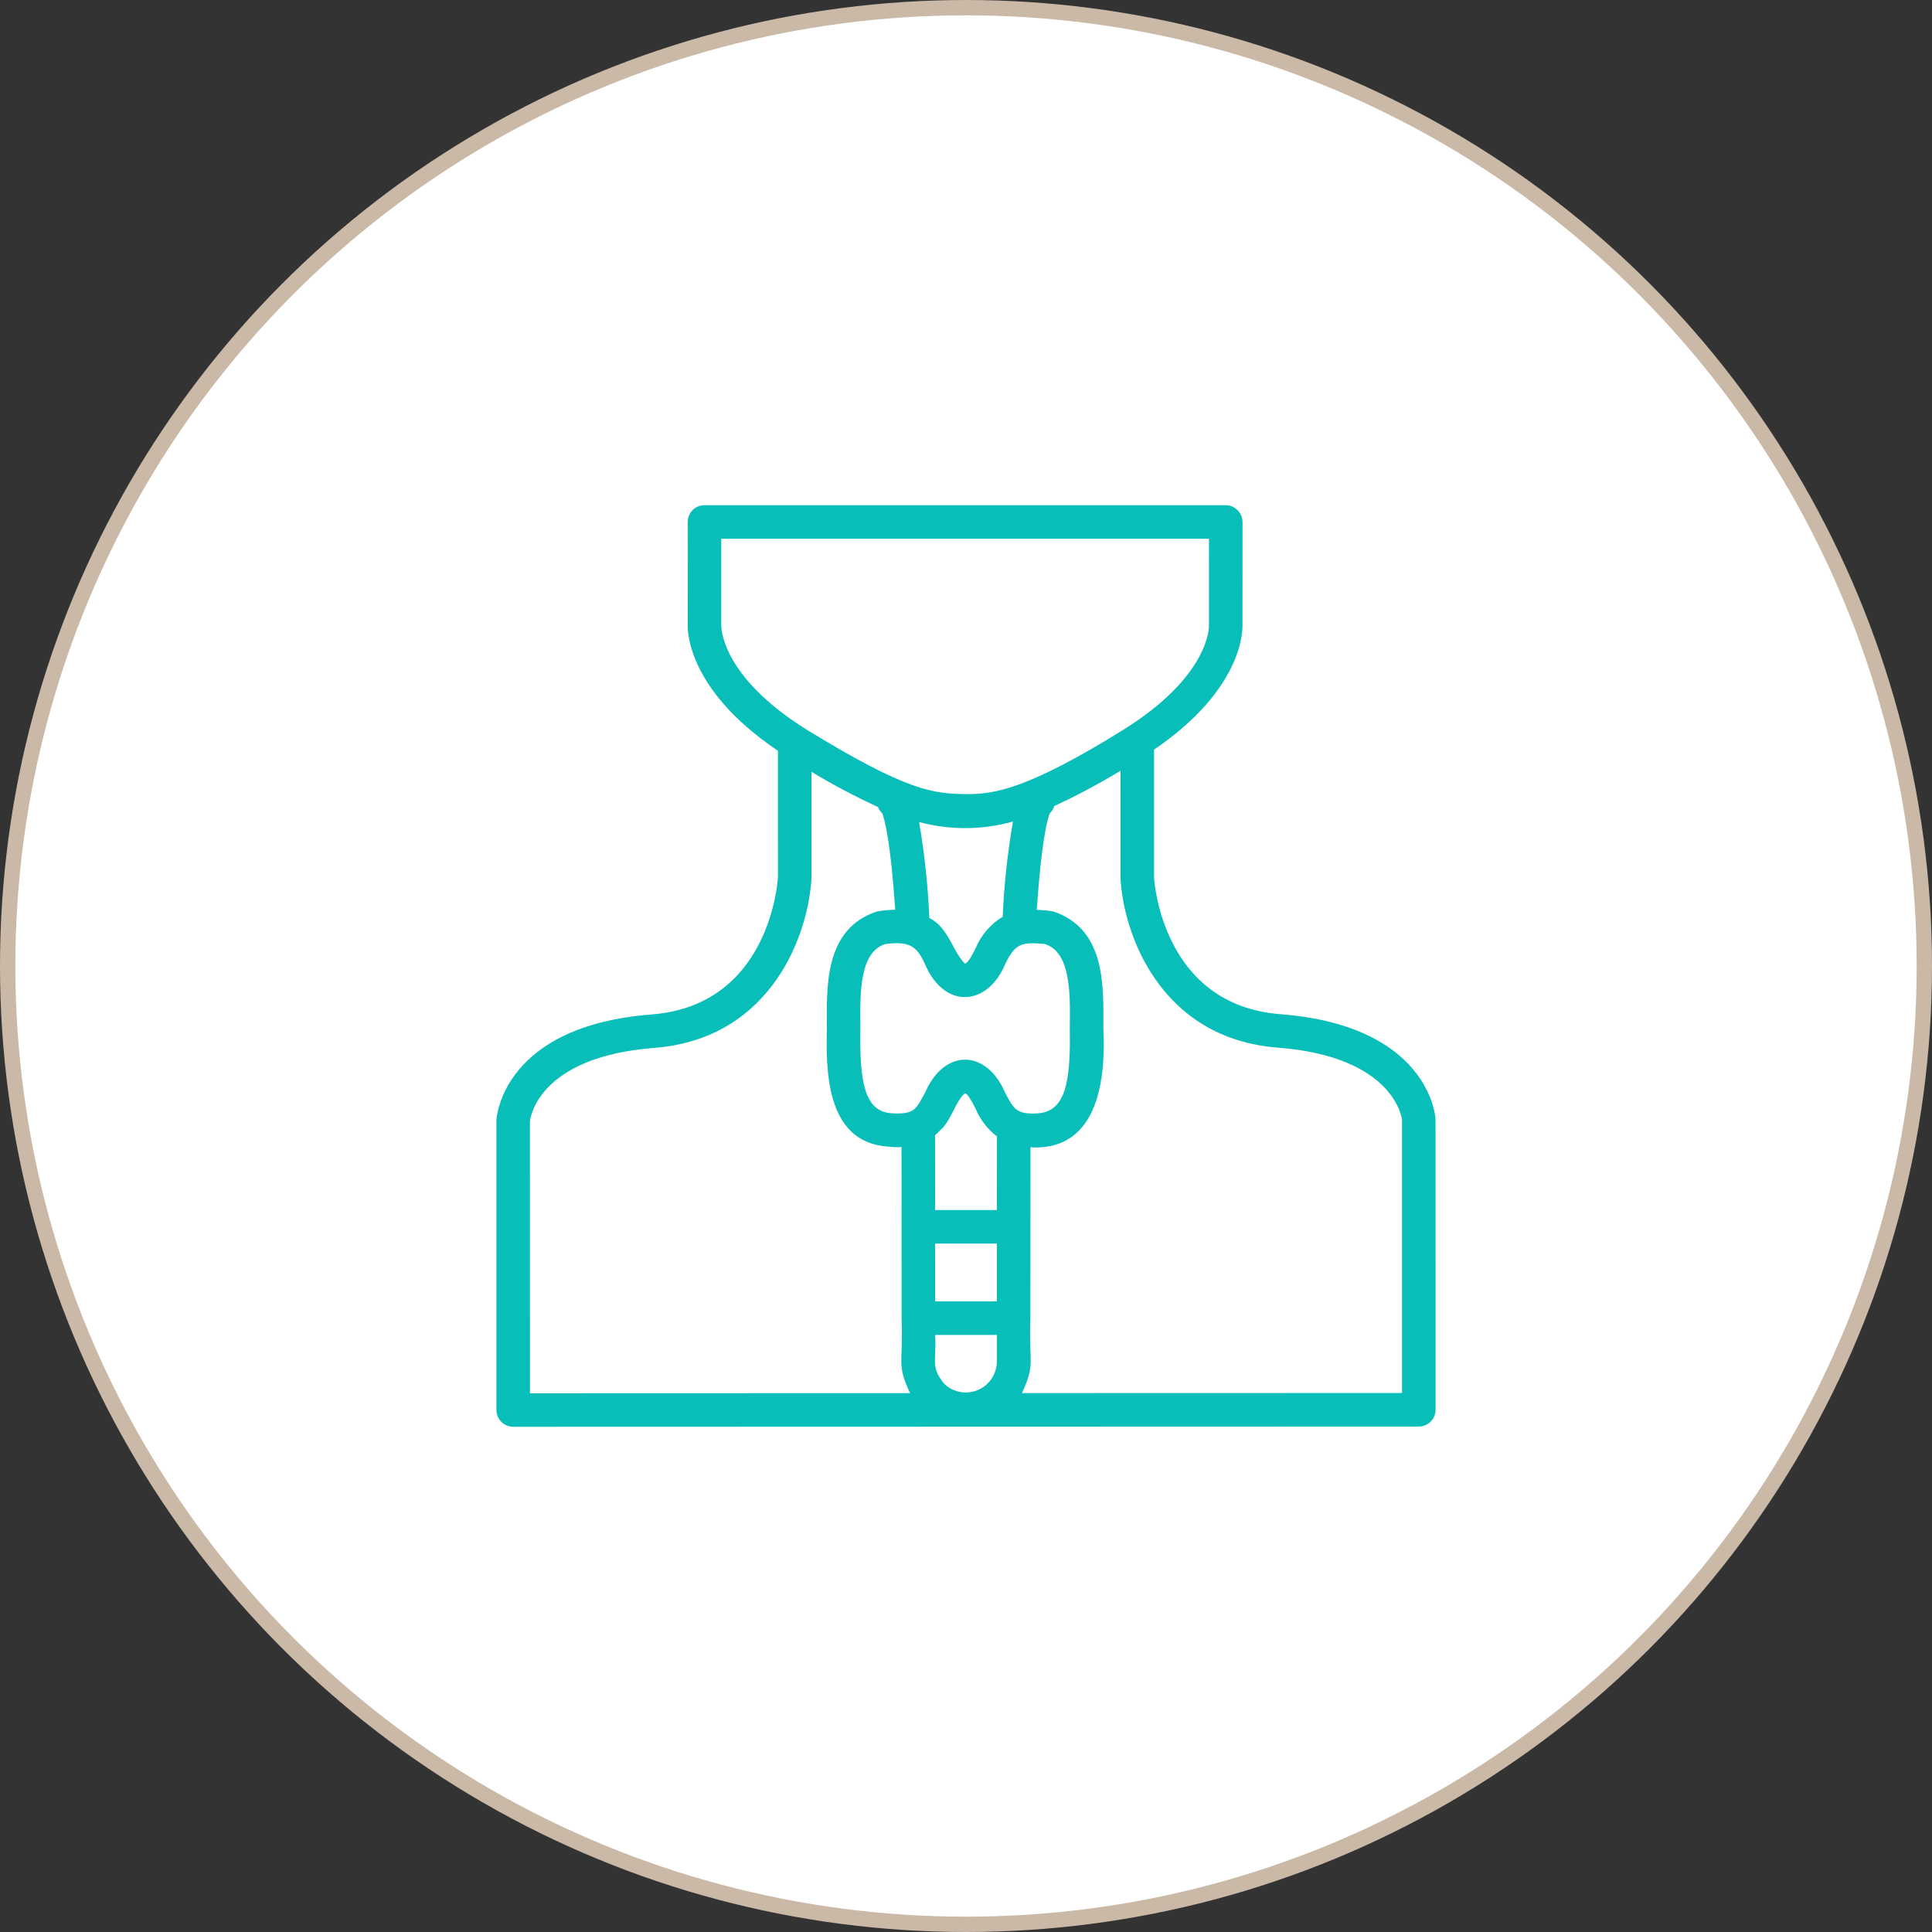
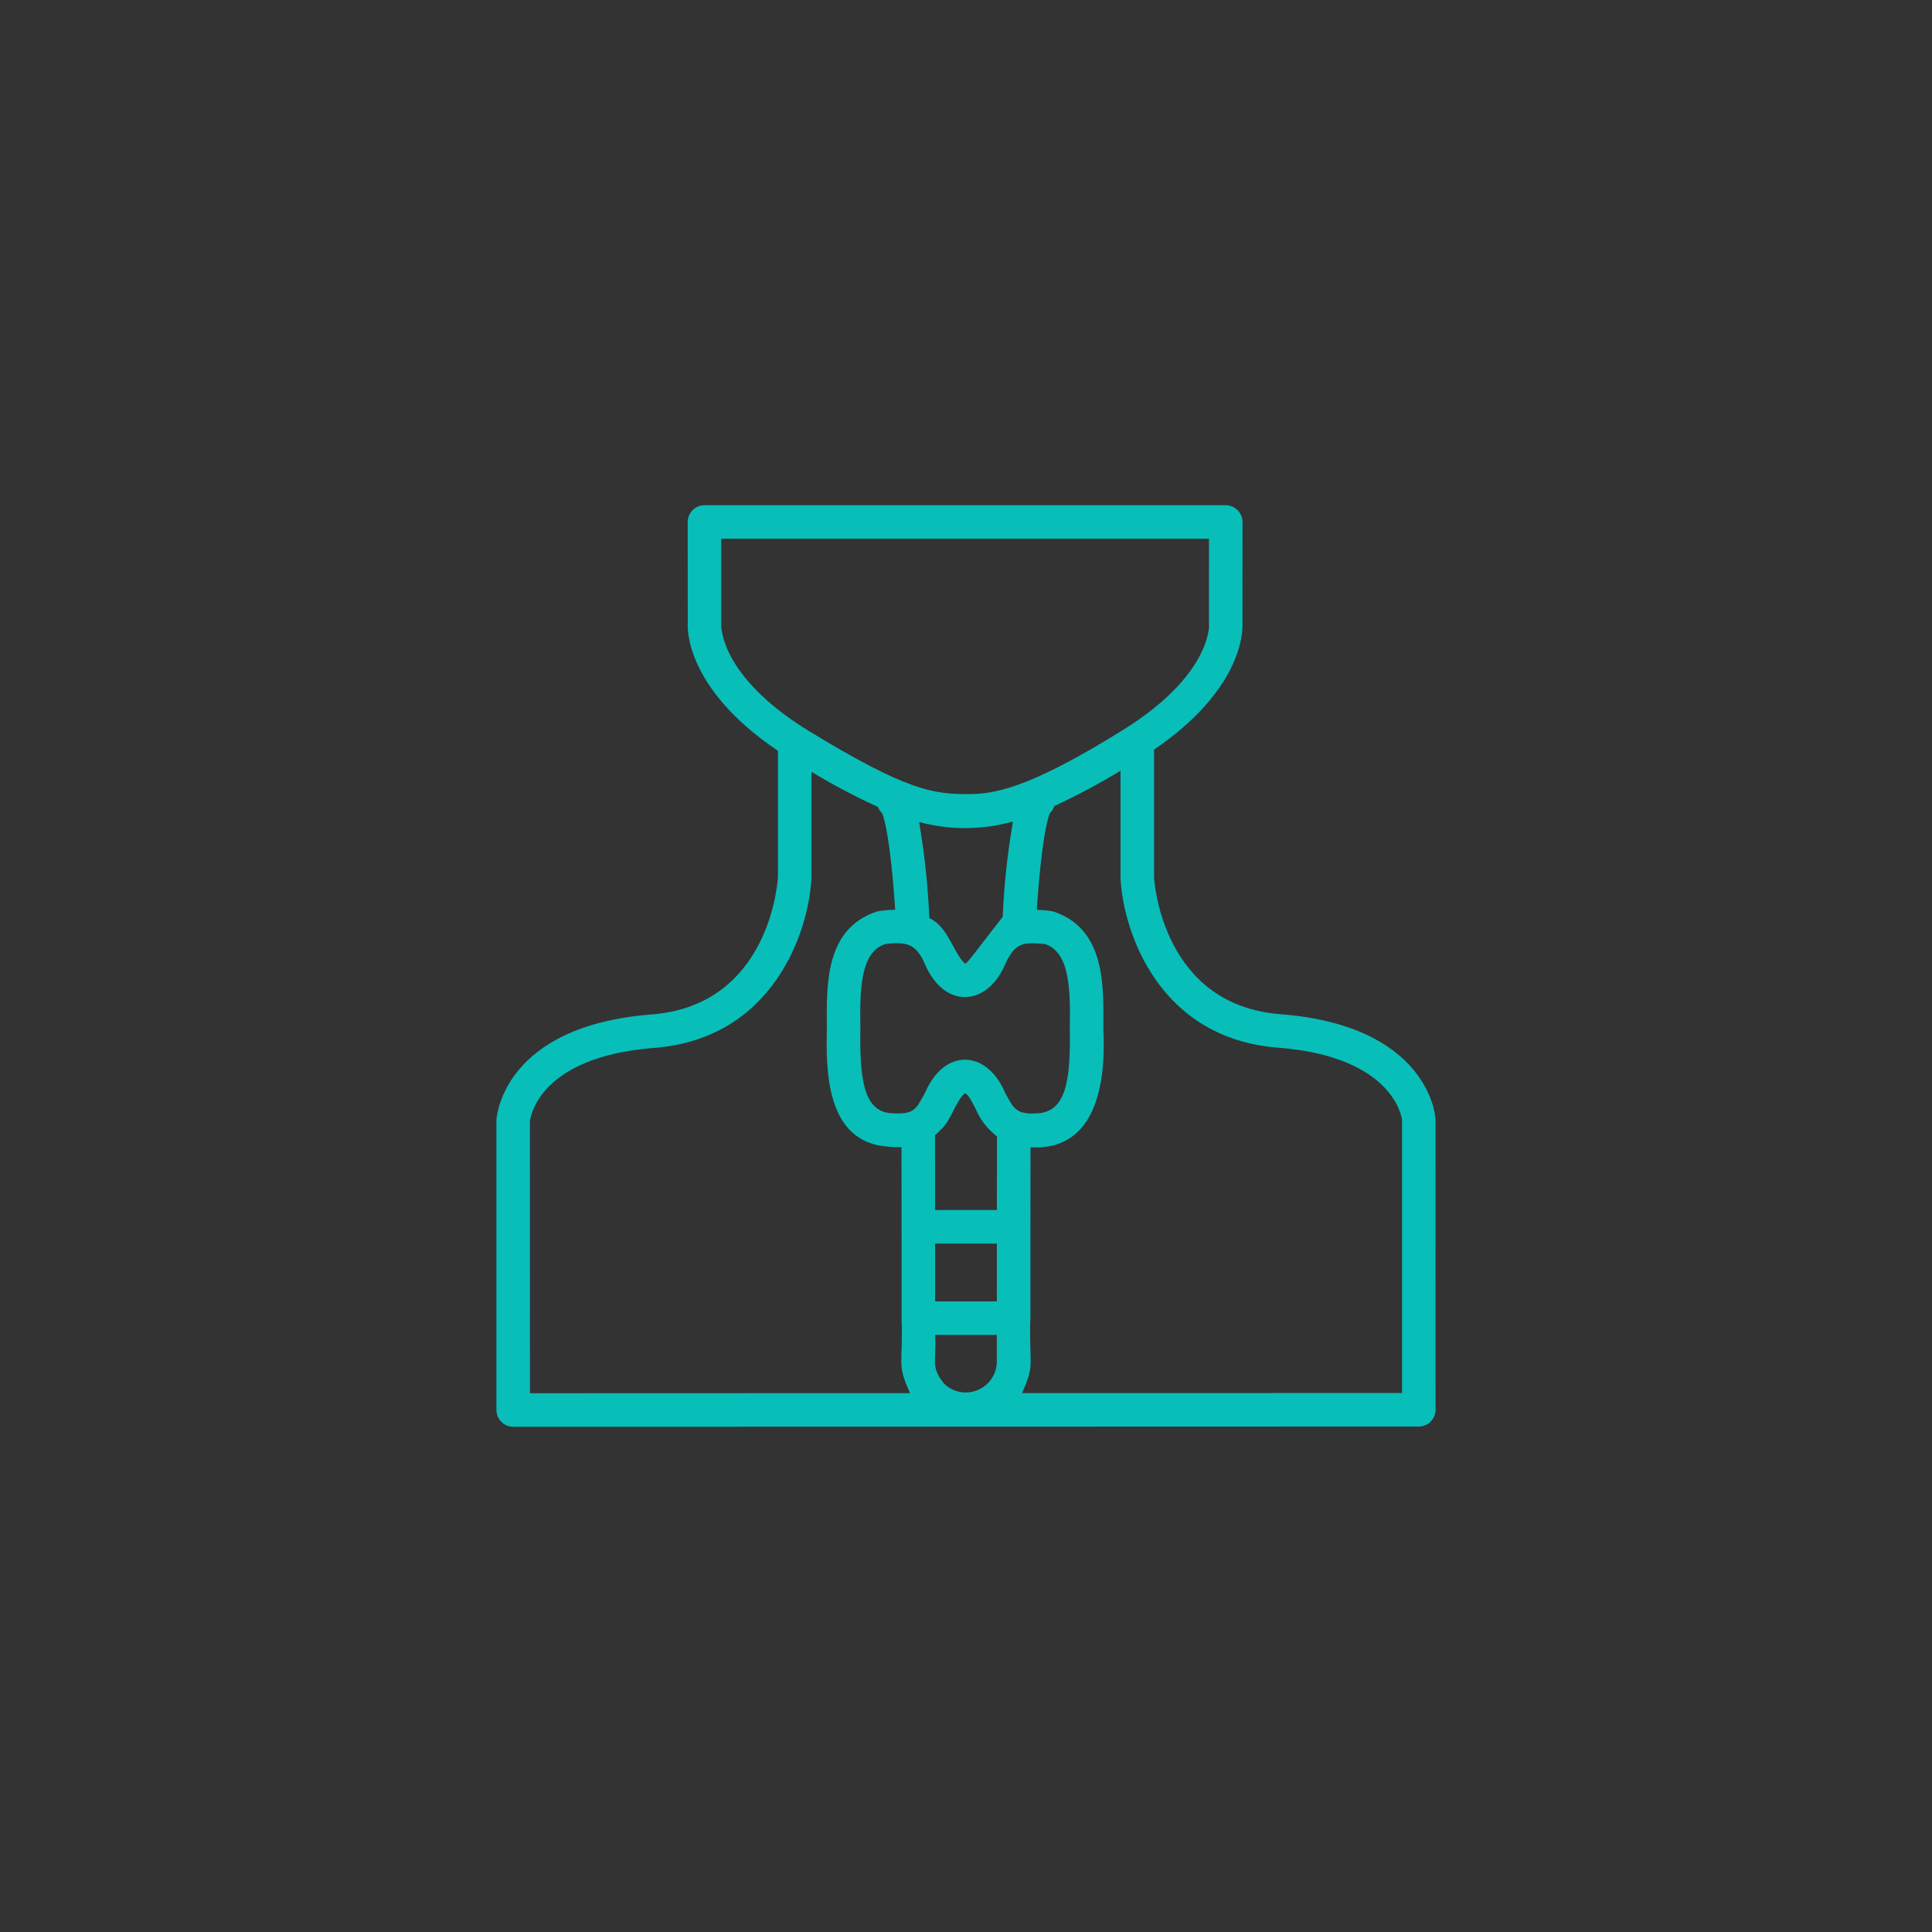
<svg xmlns="http://www.w3.org/2000/svg" width="126" height="126" viewBox="0 0 126 126" fill="none">
  <rect x="0" y="0" width="126" height="126" fill="#333333" stroke="none" />
-   <circle cx="63" cy="63" r="62.5" fill="white" stroke="#CAB9A7" />
-   <path d="M83.504 66.143C75.817 65.548 75.283 57.521 75.265 57.238V48.889C80.923 45.029 81.051 41.311 81.031 40.726L81.034 34.042C81.032 33.752 80.916 33.475 80.712 33.271C80.507 33.066 80.23 32.95 79.94 32.948H45.944C45.8 32.948 45.658 32.977 45.525 33.031C45.392 33.086 45.272 33.167 45.17 33.269C45.069 33.37 44.988 33.491 44.933 33.623C44.878 33.756 44.85 33.898 44.85 34.042L44.854 40.653C44.839 40.827 44.592 44.827 50.735 48.966L50.736 57.197C50.717 57.538 50.183 65.565 42.496 66.16C32.891 66.906 32.394 72.73 32.375 73.051V91.957C32.377 92.247 32.493 92.524 32.698 92.729C32.902 92.934 33.18 93.049 33.469 93.051L92.532 93.034C92.822 93.034 93.1 92.918 93.305 92.713C93.51 92.508 93.625 92.23 93.625 91.94L93.622 72.961C93.606 72.713 93.109 66.889 83.504 66.143ZM47.038 40.747V35.136H78.846L78.844 40.747C78.844 40.763 78.846 40.802 78.847 40.818C78.848 40.85 78.922 44.068 73.258 47.595C67.043 51.466 64.831 51.79 63.099 51.79C60.882 51.781 59.155 51.599 52.623 47.595C46.96 44.068 47.034 40.85 47.038 40.747ZM66.064 53.576C65.707 55.63 65.483 57.705 65.395 59.788C64.599 60.267 63.979 60.989 63.625 61.848C63.308 62.473 63.112 62.8 62.932 62.846C62.138 62.091 61.864 60.478 60.608 59.87C60.52 57.771 60.297 55.681 59.942 53.611C61.949 54.151 64.064 54.139 66.064 53.576ZM34.562 90.864L34.559 73.138C34.575 72.966 35.047 68.932 42.665 68.341C50.361 67.745 52.739 60.866 52.922 57.255V50.335C54.323 51.181 55.77 51.947 57.257 52.629C57.317 52.786 57.412 52.926 57.535 53.039C57.673 53.378 58.074 54.729 58.384 59.333C57.982 59.335 57.58 59.373 57.184 59.446C53.714 60.591 53.92 64.452 53.925 67.052C53.878 69.658 53.791 74.51 57.923 74.78C58.212 74.815 58.504 74.825 58.794 74.81C58.798 76.044 58.797 78.056 58.799 80.058C58.801 82.158 58.8 84.313 58.801 86.023C58.913 89.029 58.454 88.899 59.351 90.856L34.562 90.864ZM65.011 88.818C65.005 89.213 64.884 89.597 64.662 89.923C64.441 90.25 64.129 90.505 63.765 90.657C63.401 90.809 63.001 90.851 62.613 90.779C62.225 90.707 61.867 90.523 61.582 90.251C60.675 89.121 61.079 88.878 60.989 87.06H65.011C65.011 88.038 65.011 88.699 65.011 88.818ZM65.012 84.873H60.988C60.988 83.714 60.988 82.41 60.987 81.103H65.013C65.012 82.409 65.012 83.714 65.012 84.873ZM65.014 78.916H60.986C60.985 76.823 60.983 74.968 60.98 74.032C61.108 73.929 61.228 73.816 61.338 73.694C62.03 73.102 62.323 71.795 62.934 71.296C63.108 71.349 63.308 71.684 63.617 72.289C63.917 73.009 64.401 73.638 65.02 74.114C65.017 75.049 65.015 76.865 65.014 78.916ZM65.564 71.294C64.364 68.431 61.574 68.331 60.316 71.296C59.758 72.245 59.728 72.714 58.132 72.603C56.362 72.487 56.051 70.494 56.112 67.067C56.072 64.574 56.098 62.082 57.746 61.565C59.235 61.386 59.764 61.64 60.305 62.836C61.578 65.866 64.415 65.648 65.576 62.838C65.71 62.534 65.883 62.249 66.093 61.99C66.586 61.478 67.009 61.468 68.135 61.565C69.787 62.081 69.814 64.595 69.769 67.091C69.828 70.494 69.517 72.487 67.68 72.609C66.224 72.706 66.098 72.249 65.564 71.294ZM91.438 90.847L66.649 90.854C67.548 88.903 67.085 89.004 67.199 85.966C67.199 82.646 67.201 77.305 67.206 74.824C71.815 75.091 72.107 69.953 71.957 67.066C71.962 64.461 72.171 60.592 68.696 59.445C68.339 59.38 67.978 59.344 67.615 59.339C67.926 54.727 68.327 53.378 68.464 53.041C68.601 52.912 68.701 52.749 68.756 52.569C70.238 51.882 71.681 51.113 73.078 50.265L73.079 57.294C73.261 60.849 75.638 67.728 83.335 68.324C90.953 68.915 91.425 72.949 91.438 73.034L91.438 90.847Z" fill="#08BEB9" />
+   <path d="M83.504 66.143C75.817 65.548 75.283 57.521 75.265 57.238V48.889C80.923 45.029 81.051 41.311 81.031 40.726L81.034 34.042C81.032 33.752 80.916 33.475 80.712 33.271C80.507 33.066 80.23 32.95 79.94 32.948H45.944C45.8 32.948 45.658 32.977 45.525 33.031C45.392 33.086 45.272 33.167 45.17 33.269C45.069 33.37 44.988 33.491 44.933 33.623C44.878 33.756 44.85 33.898 44.85 34.042L44.854 40.653C44.839 40.827 44.592 44.827 50.735 48.966L50.736 57.197C50.717 57.538 50.183 65.565 42.496 66.16C32.891 66.906 32.394 72.73 32.375 73.051V91.957C32.377 92.247 32.493 92.524 32.698 92.729C32.902 92.934 33.18 93.049 33.469 93.051L92.532 93.034C92.822 93.034 93.1 92.918 93.305 92.713C93.51 92.508 93.625 92.23 93.625 91.94L93.622 72.961C93.606 72.713 93.109 66.889 83.504 66.143ZM47.038 40.747V35.136H78.846L78.844 40.747C78.844 40.763 78.846 40.802 78.847 40.818C78.848 40.85 78.922 44.068 73.258 47.595C67.043 51.466 64.831 51.79 63.099 51.79C60.882 51.781 59.155 51.599 52.623 47.595C46.96 44.068 47.034 40.85 47.038 40.747ZM66.064 53.576C65.707 55.63 65.483 57.705 65.395 59.788C63.308 62.473 63.112 62.8 62.932 62.846C62.138 62.091 61.864 60.478 60.608 59.87C60.52 57.771 60.297 55.681 59.942 53.611C61.949 54.151 64.064 54.139 66.064 53.576ZM34.562 90.864L34.559 73.138C34.575 72.966 35.047 68.932 42.665 68.341C50.361 67.745 52.739 60.866 52.922 57.255V50.335C54.323 51.181 55.77 51.947 57.257 52.629C57.317 52.786 57.412 52.926 57.535 53.039C57.673 53.378 58.074 54.729 58.384 59.333C57.982 59.335 57.58 59.373 57.184 59.446C53.714 60.591 53.92 64.452 53.925 67.052C53.878 69.658 53.791 74.51 57.923 74.78C58.212 74.815 58.504 74.825 58.794 74.81C58.798 76.044 58.797 78.056 58.799 80.058C58.801 82.158 58.8 84.313 58.801 86.023C58.913 89.029 58.454 88.899 59.351 90.856L34.562 90.864ZM65.011 88.818C65.005 89.213 64.884 89.597 64.662 89.923C64.441 90.25 64.129 90.505 63.765 90.657C63.401 90.809 63.001 90.851 62.613 90.779C62.225 90.707 61.867 90.523 61.582 90.251C60.675 89.121 61.079 88.878 60.989 87.06H65.011C65.011 88.038 65.011 88.699 65.011 88.818ZM65.012 84.873H60.988C60.988 83.714 60.988 82.41 60.987 81.103H65.013C65.012 82.409 65.012 83.714 65.012 84.873ZM65.014 78.916H60.986C60.985 76.823 60.983 74.968 60.98 74.032C61.108 73.929 61.228 73.816 61.338 73.694C62.03 73.102 62.323 71.795 62.934 71.296C63.108 71.349 63.308 71.684 63.617 72.289C63.917 73.009 64.401 73.638 65.02 74.114C65.017 75.049 65.015 76.865 65.014 78.916ZM65.564 71.294C64.364 68.431 61.574 68.331 60.316 71.296C59.758 72.245 59.728 72.714 58.132 72.603C56.362 72.487 56.051 70.494 56.112 67.067C56.072 64.574 56.098 62.082 57.746 61.565C59.235 61.386 59.764 61.64 60.305 62.836C61.578 65.866 64.415 65.648 65.576 62.838C65.71 62.534 65.883 62.249 66.093 61.99C66.586 61.478 67.009 61.468 68.135 61.565C69.787 62.081 69.814 64.595 69.769 67.091C69.828 70.494 69.517 72.487 67.68 72.609C66.224 72.706 66.098 72.249 65.564 71.294ZM91.438 90.847L66.649 90.854C67.548 88.903 67.085 89.004 67.199 85.966C67.199 82.646 67.201 77.305 67.206 74.824C71.815 75.091 72.107 69.953 71.957 67.066C71.962 64.461 72.171 60.592 68.696 59.445C68.339 59.38 67.978 59.344 67.615 59.339C67.926 54.727 68.327 53.378 68.464 53.041C68.601 52.912 68.701 52.749 68.756 52.569C70.238 51.882 71.681 51.113 73.078 50.265L73.079 57.294C73.261 60.849 75.638 67.728 83.335 68.324C90.953 68.915 91.425 72.949 91.438 73.034L91.438 90.847Z" fill="#08BEB9" />
</svg>